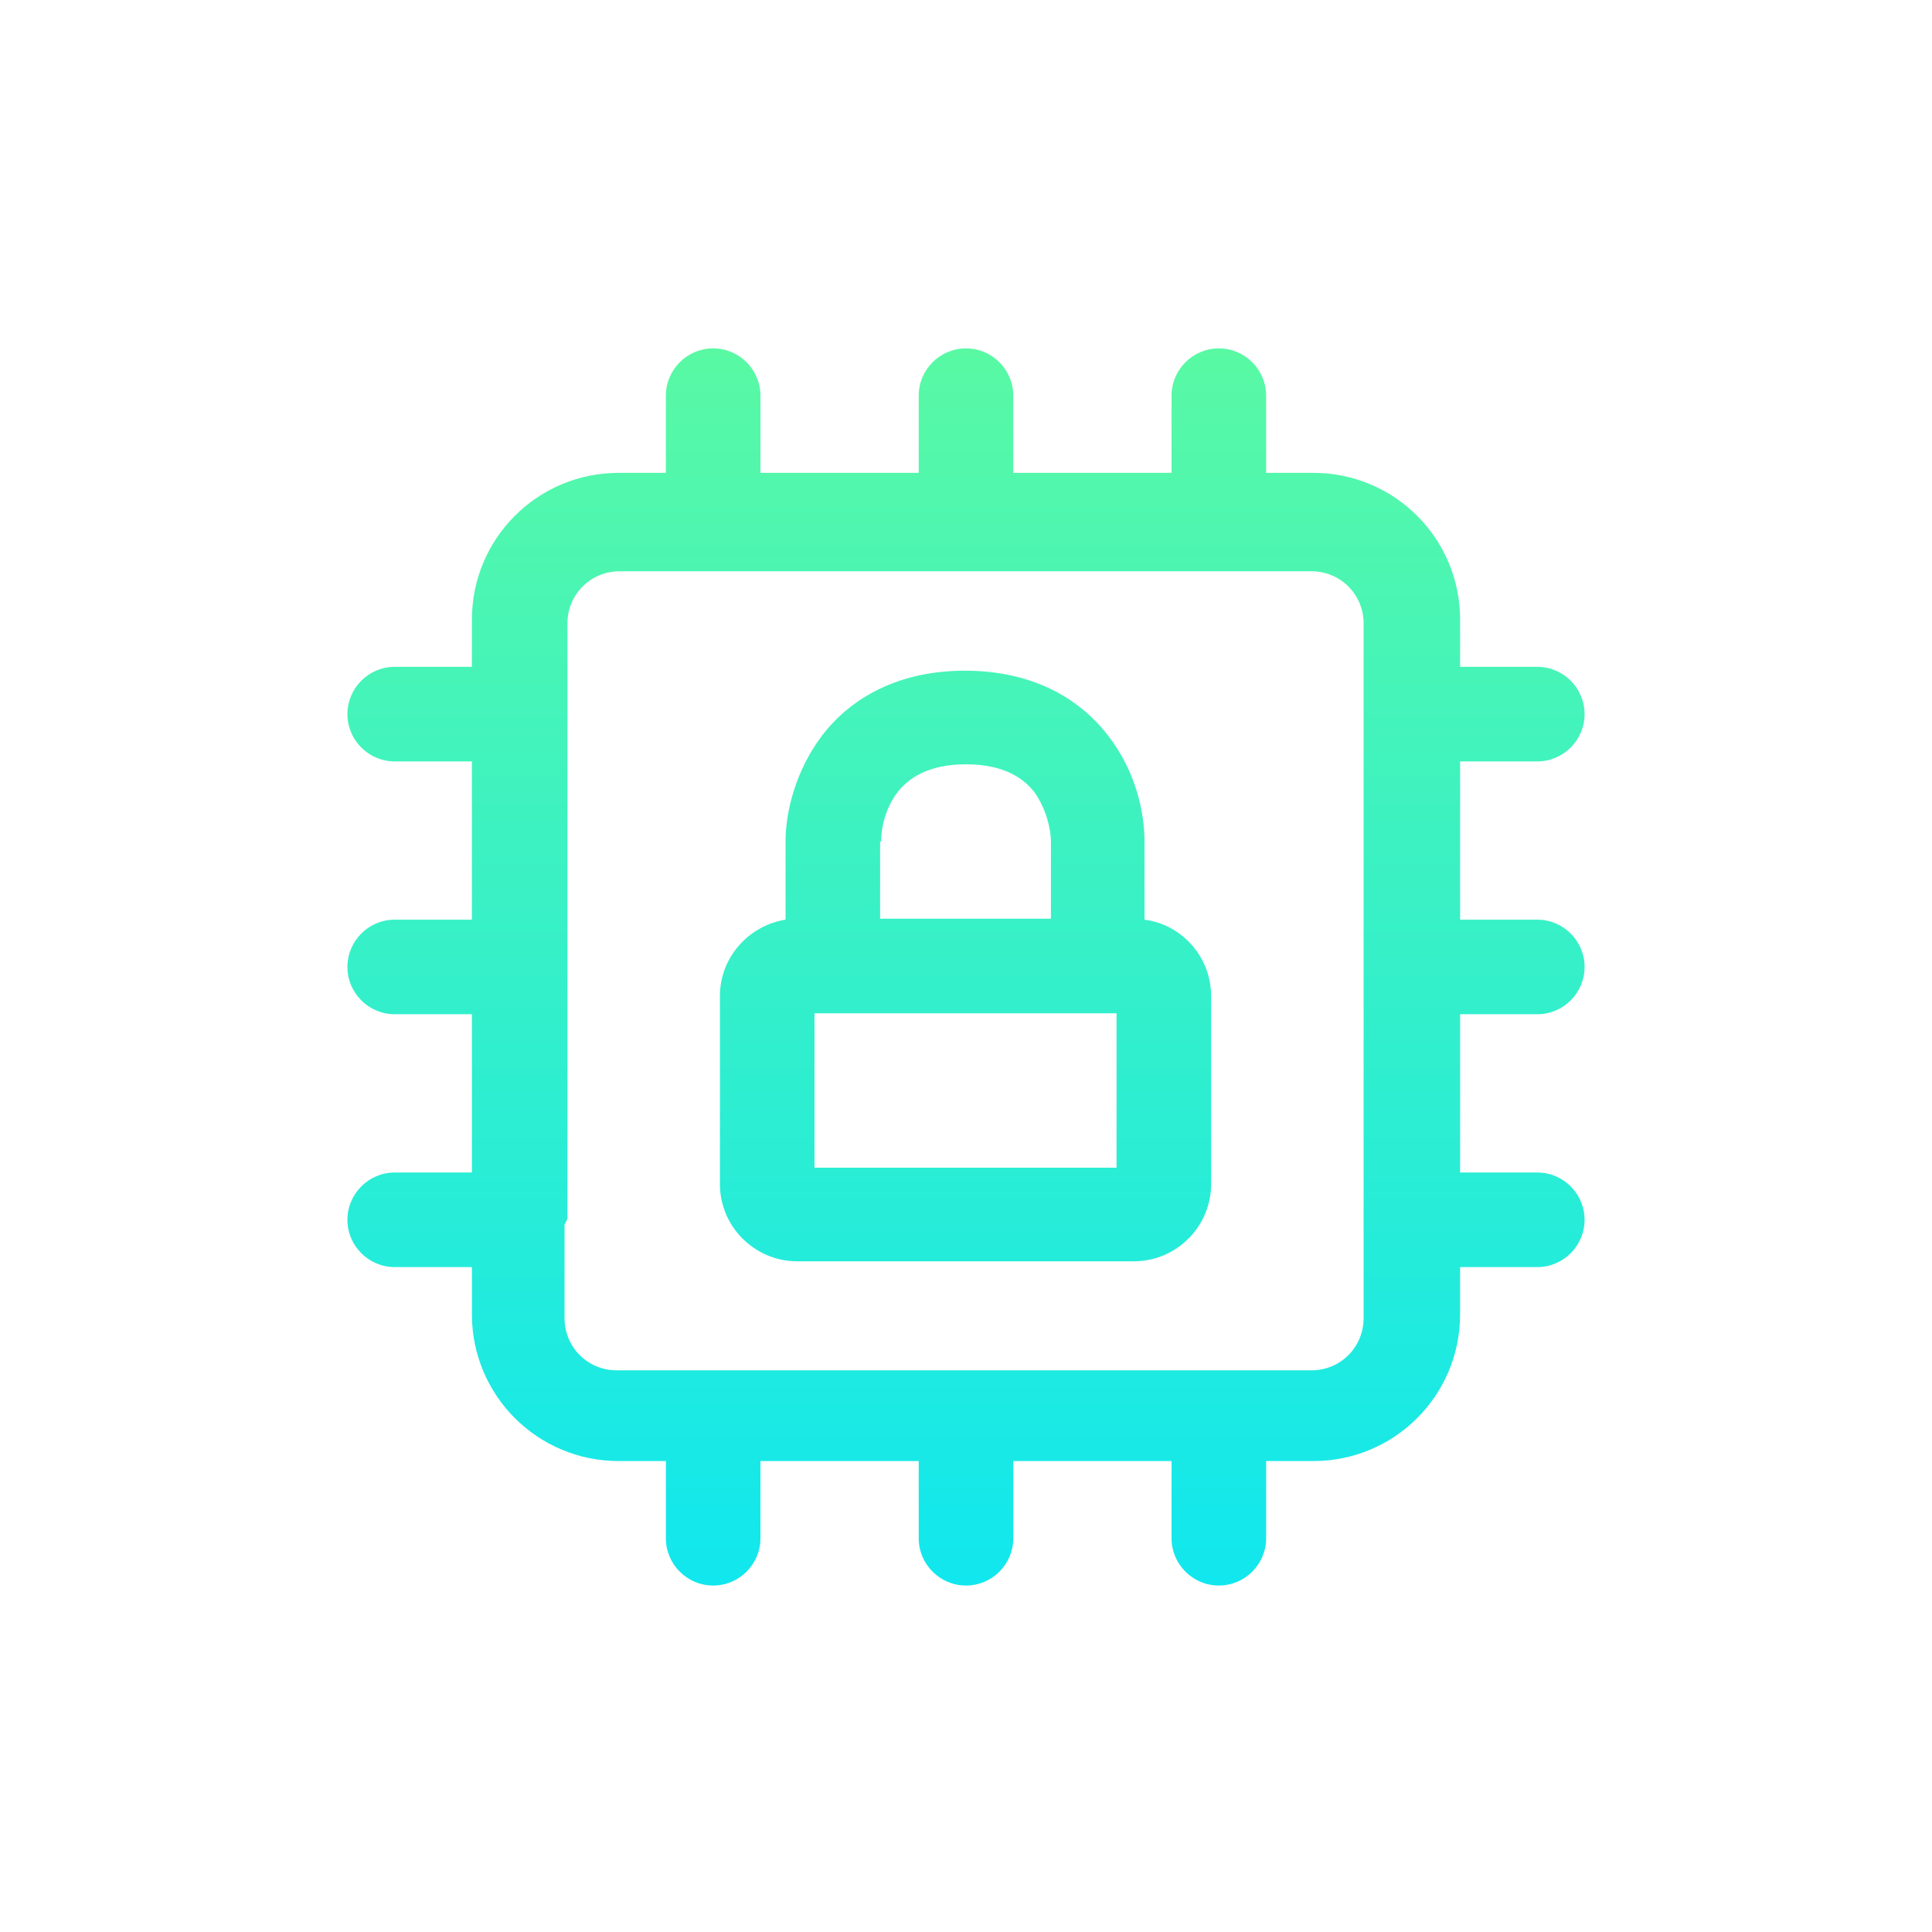
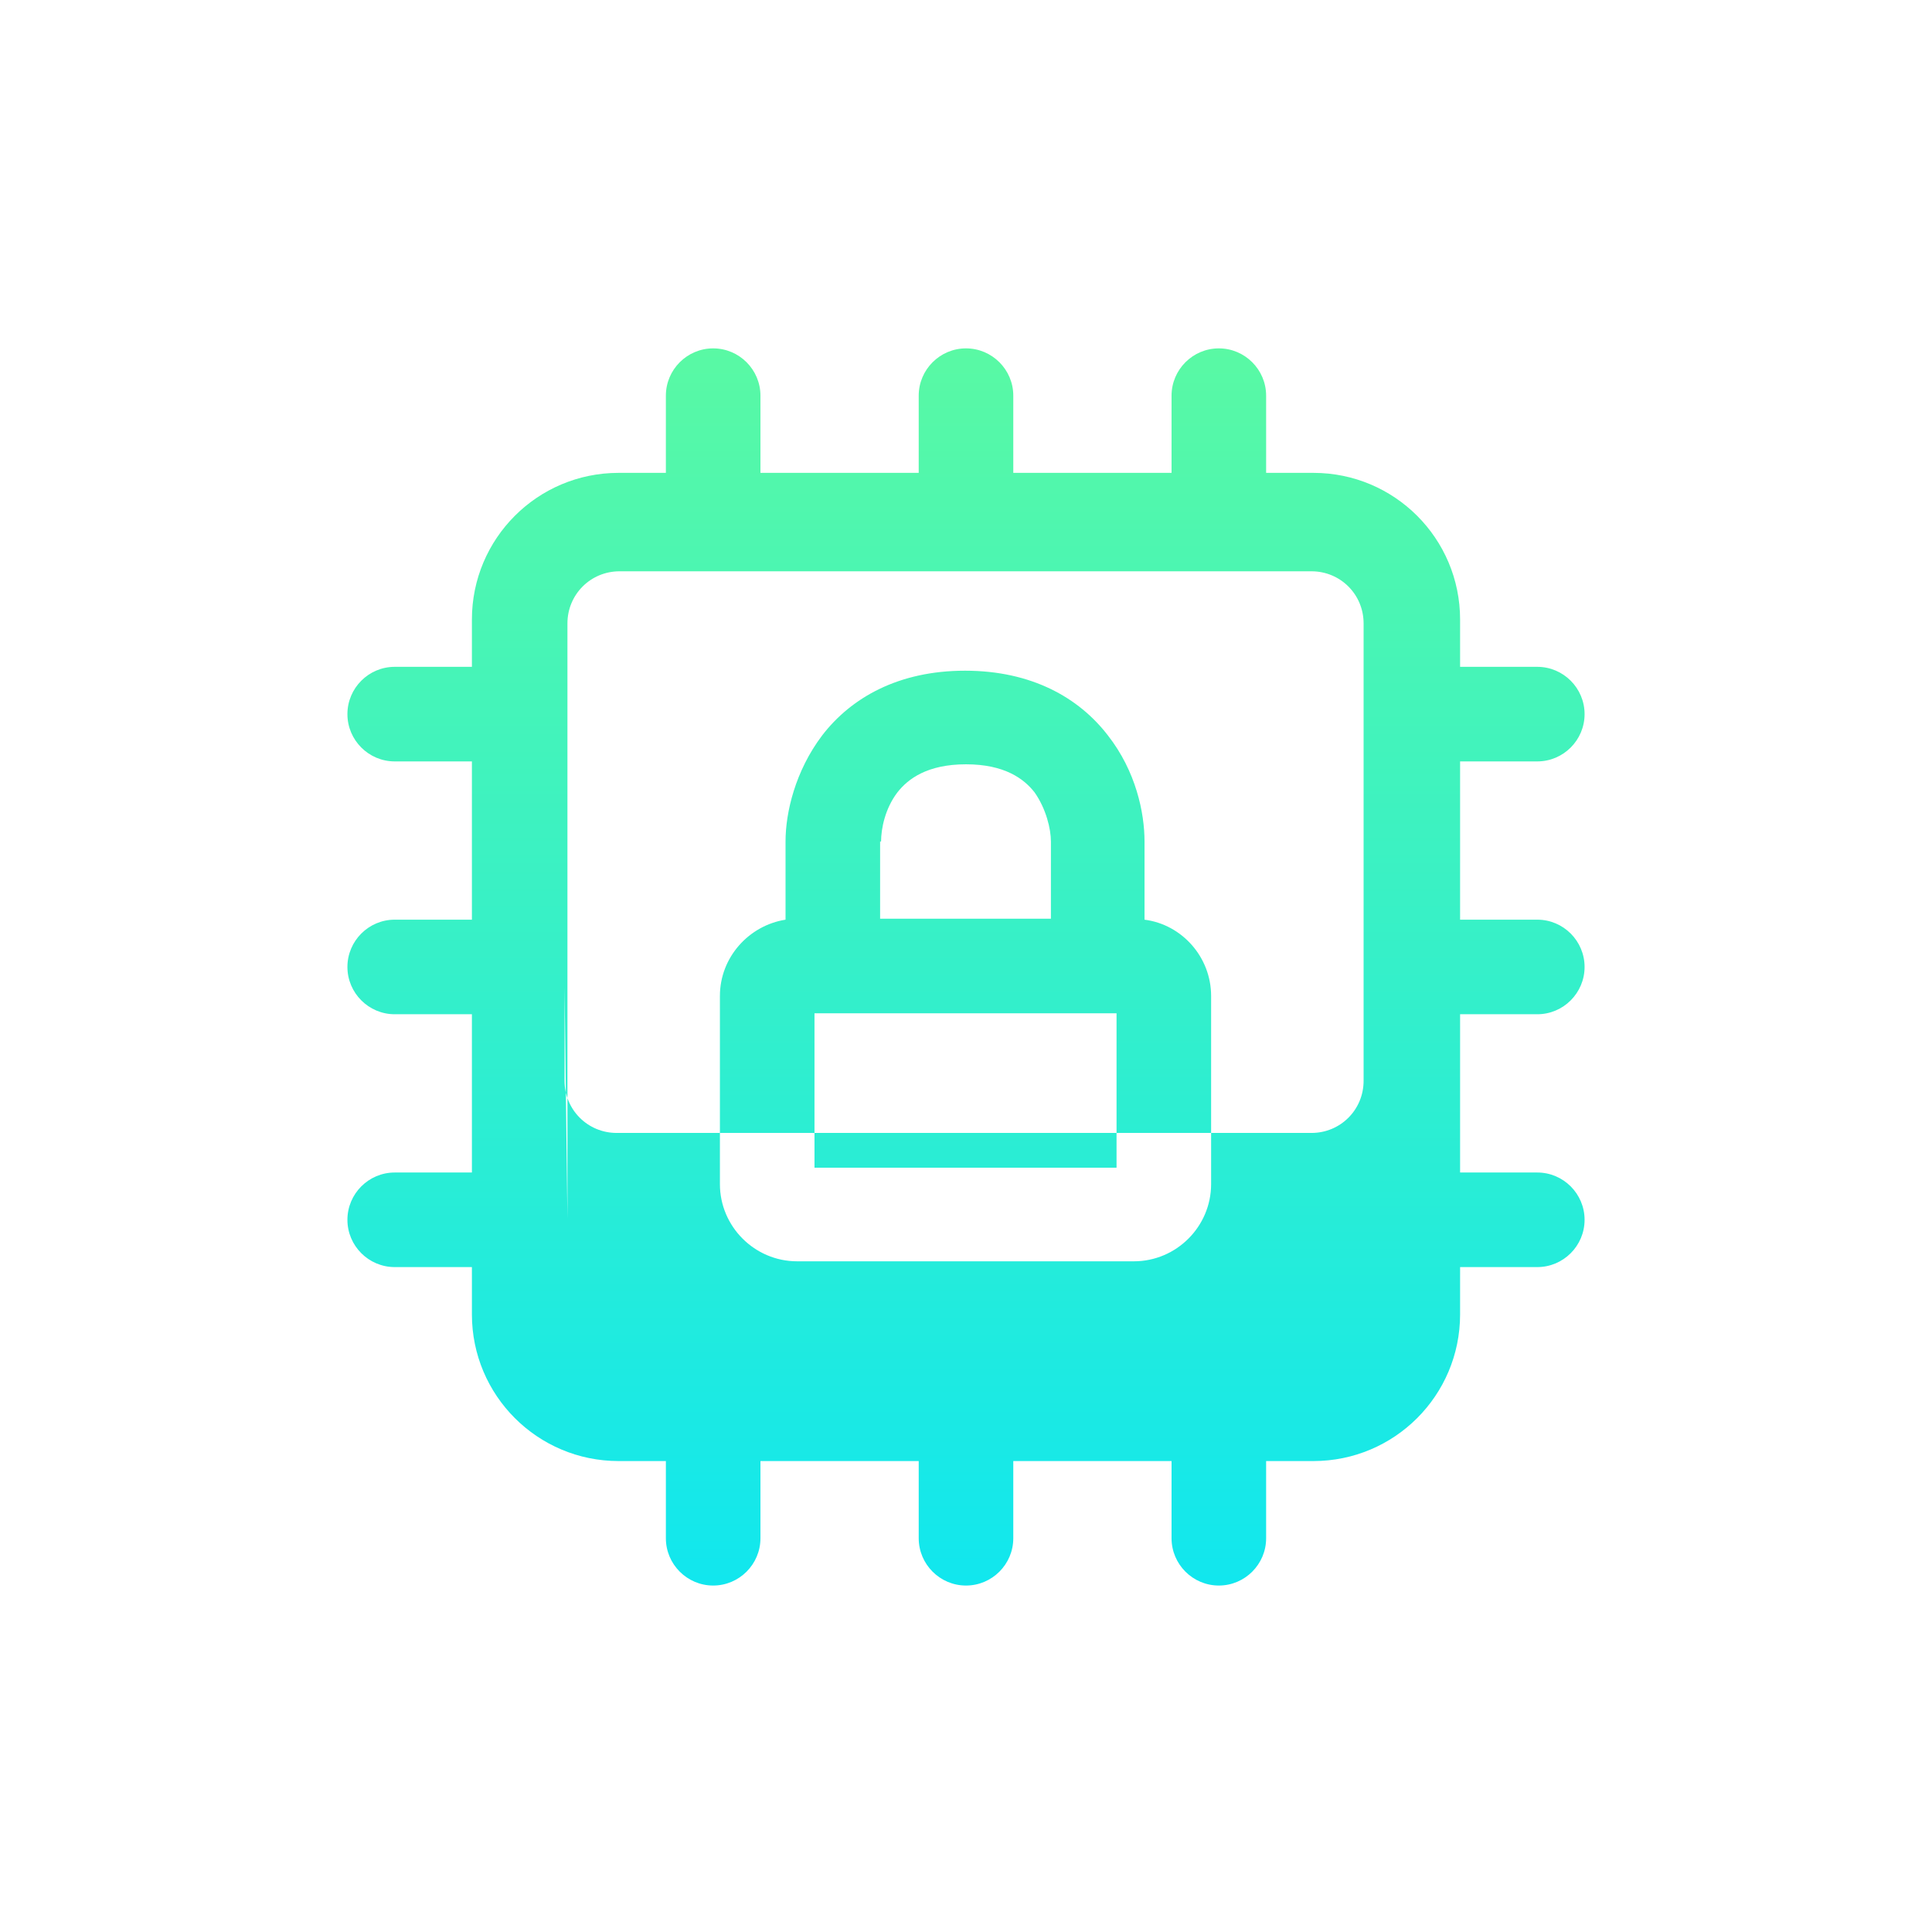
<svg xmlns="http://www.w3.org/2000/svg" id="_图层_1" data-name="图层_1" version="1.1" viewBox="0 0 200.2 200.2">
  <defs>
    <style>
      .st0 {
        fill: url(#_未命名的渐变_16);
        fill-rule: evenodd;
      }
    </style>
    <linearGradient id="_未命名的渐变_16" data-name="未命名的渐变 16" x1="100.1" y1="166.1" x2="100.1" y2="38.1" gradientTransform="translate(0 202.2) scale(1 -1)" gradientUnits="userSpaceOnUse">
      <stop offset="0" stop-color="#59f9a4" />
      <stop offset="1" stop-color="#11e7ee" />
    </linearGradient>
  </defs>
-   <path class="st0" d="M73.9,36.1c2.7,0,4.9,2.2,4.9,4.9v8h16.4v-8c0-2.7,2.2-4.9,4.9-4.9s4.9,2.2,4.9,4.9v8h16.4v-8c0-2.7,2.2-4.9,4.9-4.9s4.9,2.2,4.9,4.9v8h4.9c8.4,0,15.2,6.8,15.2,15.2v4.9h8c2.7,0,4.9,2.2,4.9,4.9s-2.2,4.9-4.9,4.9h-8v16.4h8c2.7,0,4.9,2.2,4.9,4.9s-2.2,4.9-4.9,4.9h-8v16.4h8c2.7,0,4.9,2.2,4.9,4.9s-2.2,4.9-4.9,4.9h-8v4.9c0,8.4-6.8,15.2-15.2,15.2h-4.9v8c0,2.7-2.2,4.9-4.9,4.9s-4.9-2.2-4.9-4.9v-8h-16.4v8c0,2.7-2.2,4.9-4.9,4.9s-4.9-2.2-4.9-4.9v-8h-16.4v8c0,2.7-2.2,4.9-4.9,4.9s-4.9-2.2-4.9-4.9v-8h-4.9c-8.4,0-15.2-6.8-15.2-15.2v-4.9h-8c-2.7,0-4.9-2.2-4.9-4.9s2.2-4.9,4.9-4.9h8v-16.4h-8c-2.7,0-4.9-2.2-4.9-4.9s2.2-4.9,4.9-4.9h8v-16.4h-8c-2.7,0-4.9-2.2-4.9-4.9s2.2-4.9,4.9-4.9h8v-4.9c0-8.4,6.8-15.2,15.2-15.2h4.9v-8c0-2.7,2.2-4.9,4.9-4.9ZM58.8,126.3s0,0,0,0,0,0,0,0v-26s0,0,0,0,0,0,0,0v-26s0,0,0,0h0s0,0,0,0v-9.7c0-3,2.4-5.4,5.4-5.4h9.8s0,0,0,0h26.1s0,0,0,0h26.1s0,0,0,0h9.7c3,0,5.4,2.4,5.4,5.4v9c0,.3,0,.5,0,.8s0,.5,0,.8v24.6c0,.3,0,.5,0,.8s0,.5,0,.8v24.6c0,.3,0,.5,0,.8s0,.5,0,.8v9c0,3-2.4,5.4-5.4,5.4h-9c-.3,0-.5,0-.8,0s-.5,0-.8,0h-24.6c-.3,0-.5,0-.8,0s-.5,0-.8,0h-24.6c-.3,0-.5,0-.8,0s-.5,0-.8,0h-9c-3,0-5.4-2.4-5.4-5.4v-9.7ZM100,69.5c-6.9,0-11.8,2.8-14.8,6.7-2.8,3.7-3.8,8-3.8,11v8.1c-3.8.6-6.8,3.9-6.8,7.9v19.5c0,4.4,3.6,8,8,8h34.9c4.4,0,8-3.6,8-8v-19.5c0-4-3-7.4-6.9-7.9v-8.1c0-3-.9-7.3-3.8-11-3-3.9-7.9-6.7-14.8-6.7ZM86.3,105h-1.9v16h31.3v-16h-29.4ZM91.2,87.2v8h17.7v-8c0-1.3-.5-3.4-1.7-5.1-1.1-1.4-3.1-2.9-7.1-2.9s-6,1.5-7.1,2.9c-1.3,1.7-1.7,3.8-1.7,5.1Z" />
+   <path class="st0" d="M73.9,36.1c2.7,0,4.9,2.2,4.9,4.9v8h16.4v-8c0-2.7,2.2-4.9,4.9-4.9s4.9,2.2,4.9,4.9v8h16.4v-8c0-2.7,2.2-4.9,4.9-4.9s4.9,2.2,4.9,4.9v8h4.9c8.4,0,15.2,6.8,15.2,15.2v4.9h8c2.7,0,4.9,2.2,4.9,4.9s-2.2,4.9-4.9,4.9h-8v16.4h8c2.7,0,4.9,2.2,4.9,4.9s-2.2,4.9-4.9,4.9h-8v16.4h8c2.7,0,4.9,2.2,4.9,4.9s-2.2,4.9-4.9,4.9h-8v4.9c0,8.4-6.8,15.2-15.2,15.2h-4.9v8c0,2.7-2.2,4.9-4.9,4.9s-4.9-2.2-4.9-4.9v-8h-16.4v8c0,2.7-2.2,4.9-4.9,4.9s-4.9-2.2-4.9-4.9v-8h-16.4v8c0,2.7-2.2,4.9-4.9,4.9s-4.9-2.2-4.9-4.9v-8h-4.9c-8.4,0-15.2-6.8-15.2-15.2v-4.9h-8c-2.7,0-4.9-2.2-4.9-4.9s2.2-4.9,4.9-4.9h8v-16.4h-8c-2.7,0-4.9-2.2-4.9-4.9s2.2-4.9,4.9-4.9h8v-16.4h-8c-2.7,0-4.9-2.2-4.9-4.9s2.2-4.9,4.9-4.9h8v-4.9c0-8.4,6.8-15.2,15.2-15.2h4.9v-8c0-2.7,2.2-4.9,4.9-4.9ZM58.8,126.3s0,0,0,0,0,0,0,0v-26s0,0,0,0,0,0,0,0v-26s0,0,0,0h0s0,0,0,0v-9.7c0-3,2.4-5.4,5.4-5.4h9.8s0,0,0,0h26.1s0,0,0,0h26.1s0,0,0,0h9.7c3,0,5.4,2.4,5.4,5.4v9c0,.3,0,.5,0,.8s0,.5,0,.8c0,.3,0,.5,0,.8s0,.5,0,.8v24.6c0,.3,0,.5,0,.8s0,.5,0,.8v9c0,3-2.4,5.4-5.4,5.4h-9c-.3,0-.5,0-.8,0s-.5,0-.8,0h-24.6c-.3,0-.5,0-.8,0s-.5,0-.8,0h-24.6c-.3,0-.5,0-.8,0s-.5,0-.8,0h-9c-3,0-5.4-2.4-5.4-5.4v-9.7ZM100,69.5c-6.9,0-11.8,2.8-14.8,6.7-2.8,3.7-3.8,8-3.8,11v8.1c-3.8.6-6.8,3.9-6.8,7.9v19.5c0,4.4,3.6,8,8,8h34.9c4.4,0,8-3.6,8-8v-19.5c0-4-3-7.4-6.9-7.9v-8.1c0-3-.9-7.3-3.8-11-3-3.9-7.9-6.7-14.8-6.7ZM86.3,105h-1.9v16h31.3v-16h-29.4ZM91.2,87.2v8h17.7v-8c0-1.3-.5-3.4-1.7-5.1-1.1-1.4-3.1-2.9-7.1-2.9s-6,1.5-7.1,2.9c-1.3,1.7-1.7,3.8-1.7,5.1Z" />
</svg>